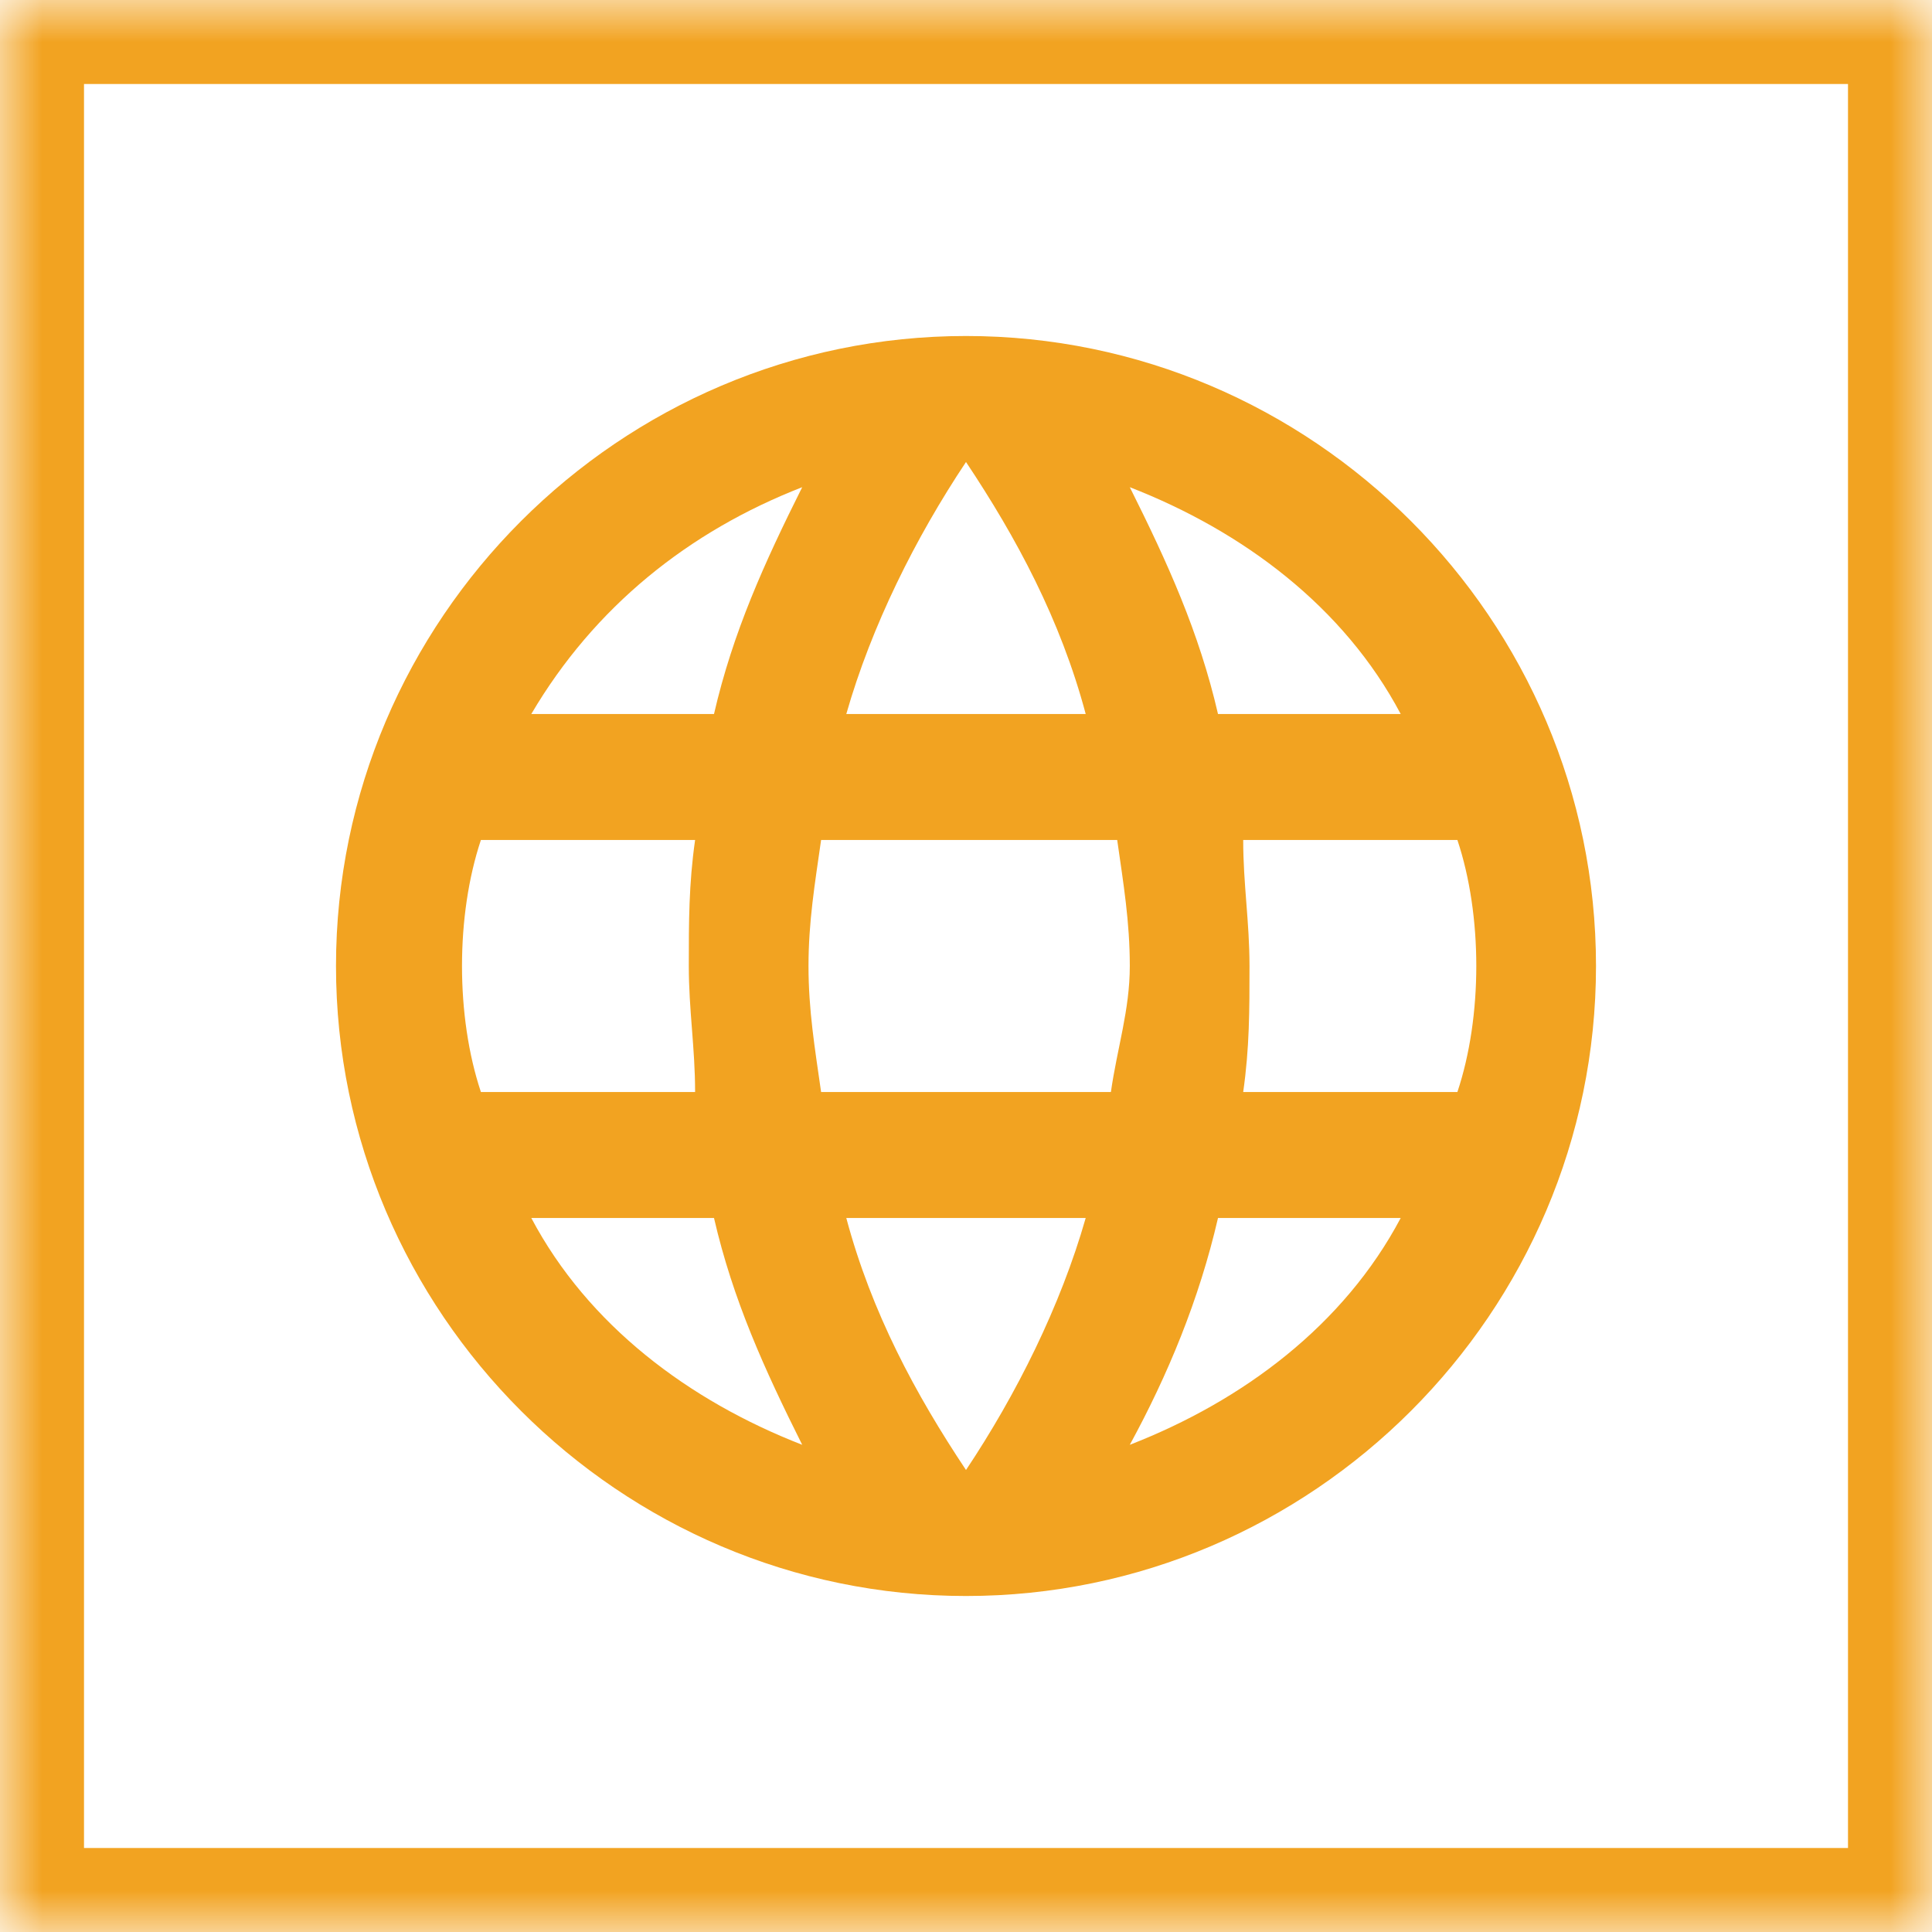
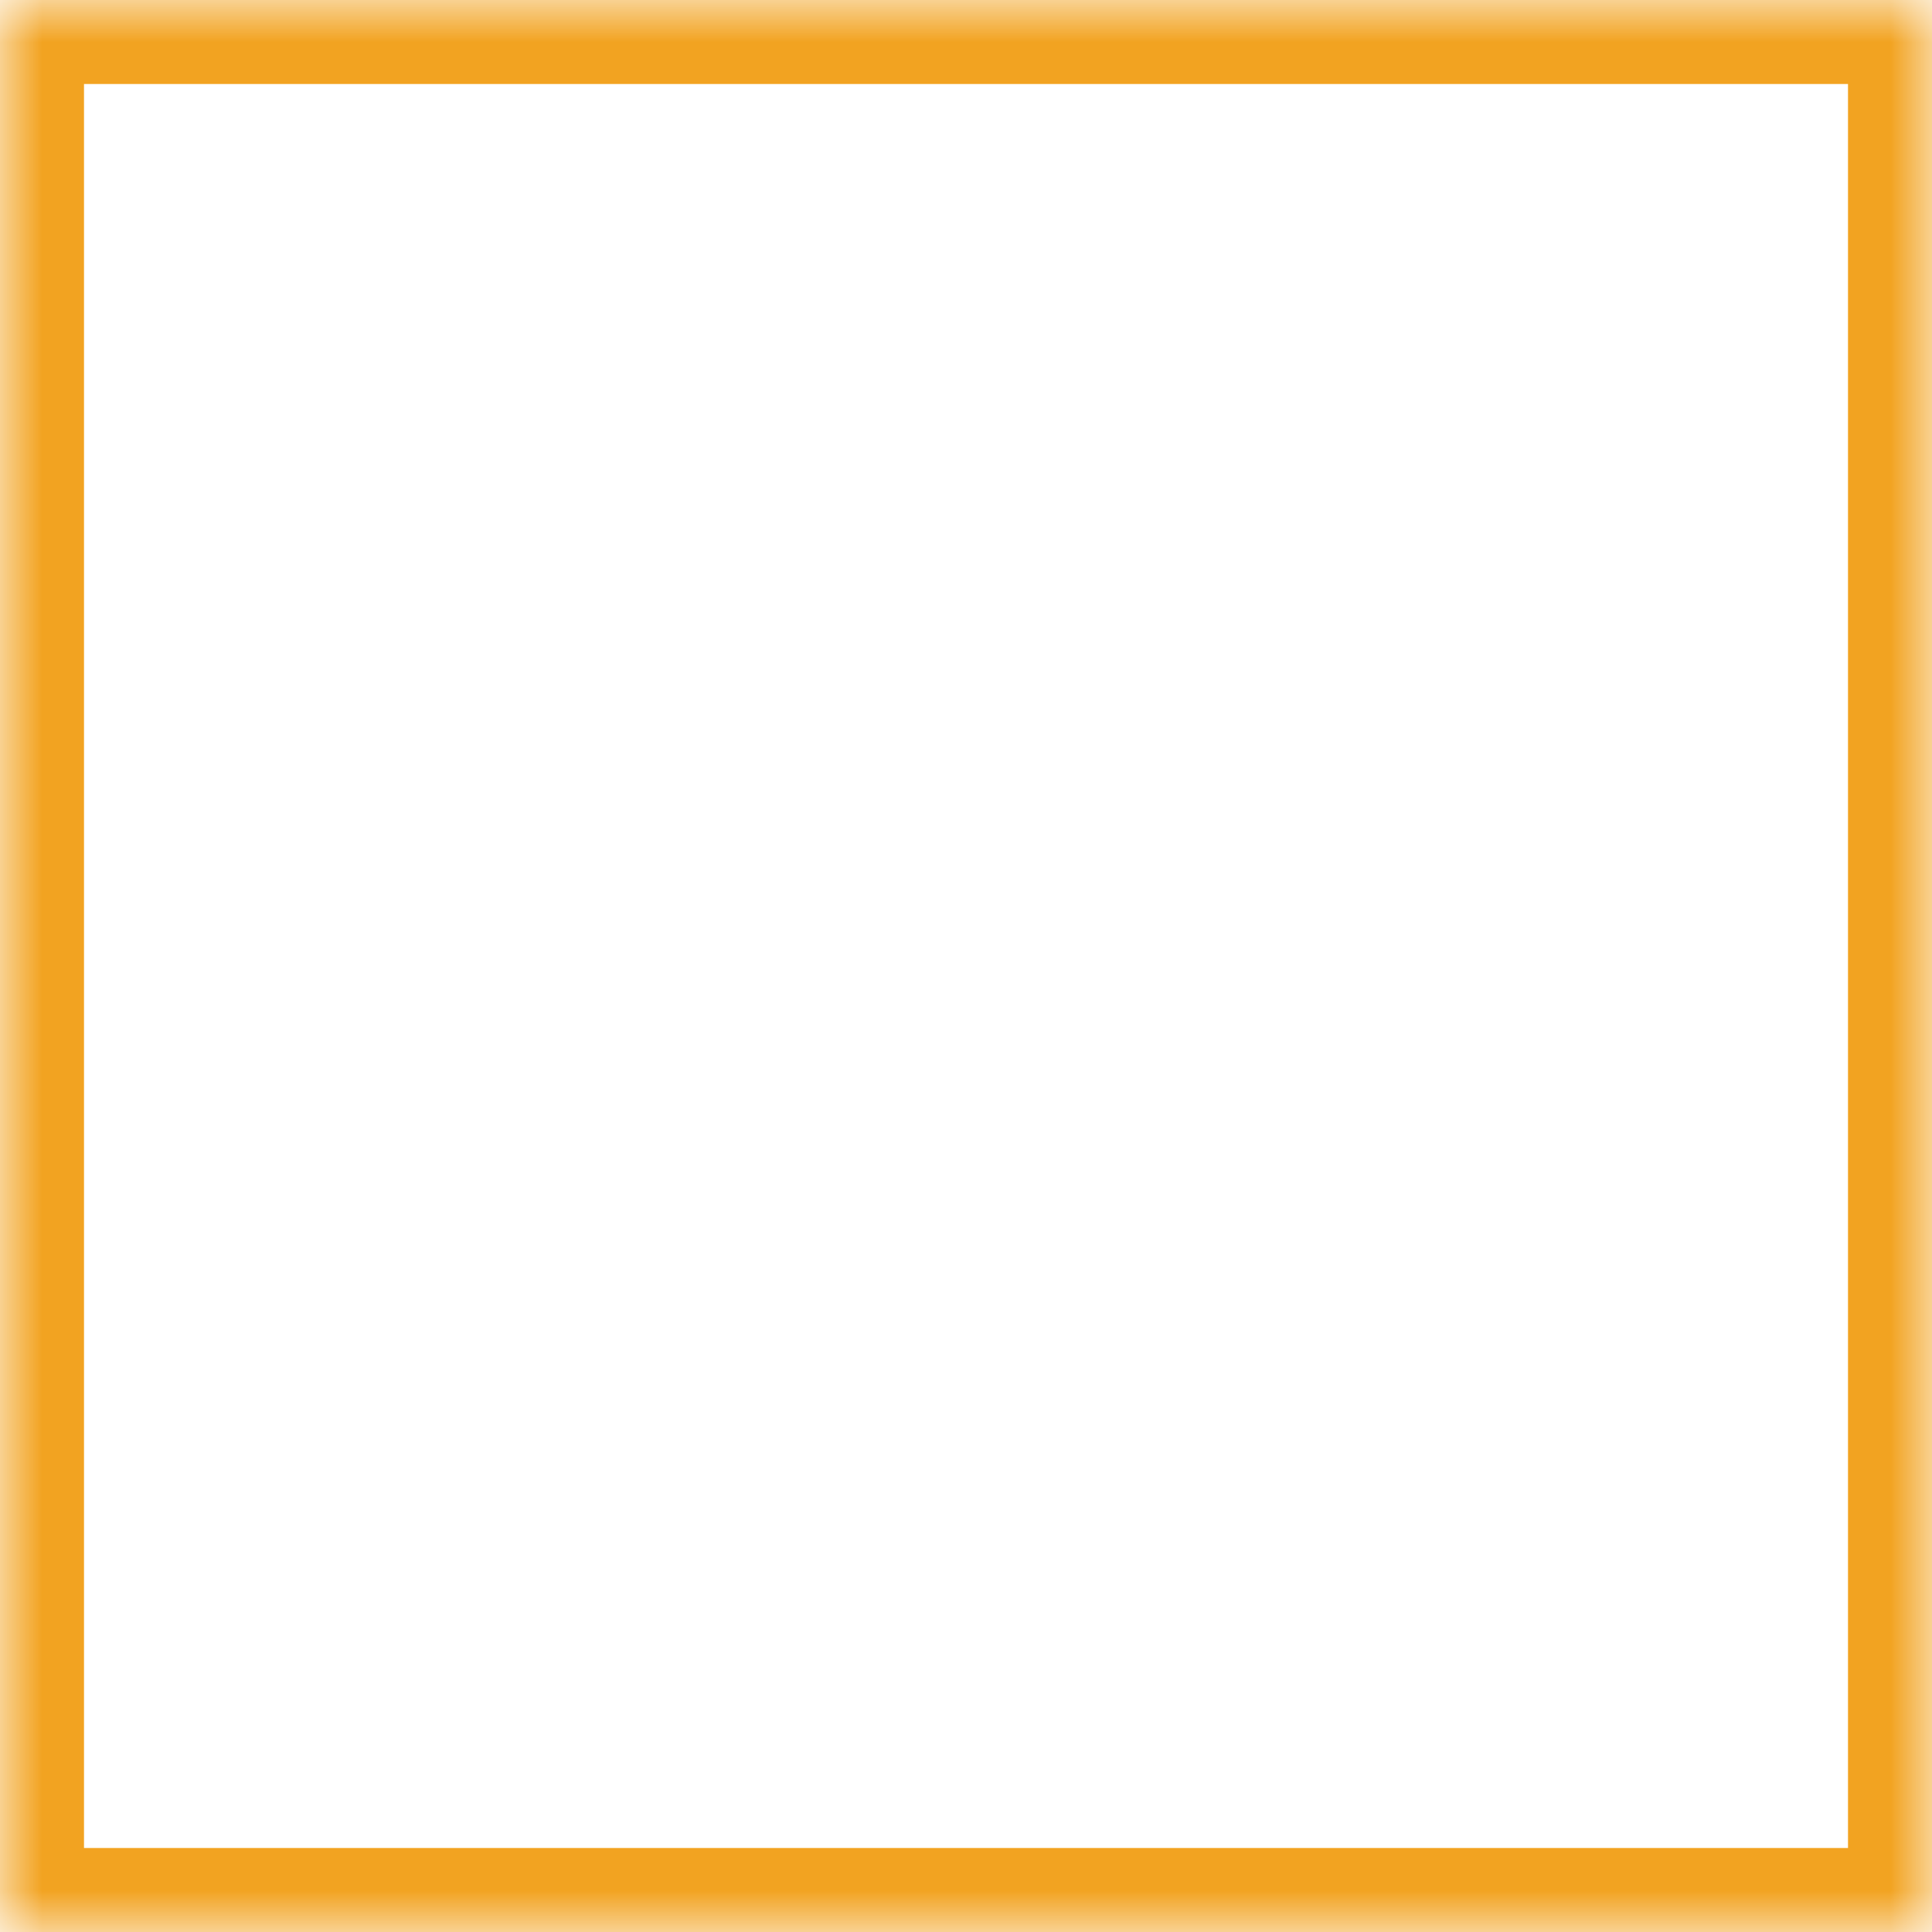
<svg xmlns="http://www.w3.org/2000/svg" xmlns:xlink="http://www.w3.org/1999/xlink" width="23px" height="23px" viewBox="0 0 23 23" version="1.1">
  <title>Group 6</title>
  <desc>Created with Sketch.</desc>
  <defs>
    <rect id="path-1" x="0" y="0" width="23" height="23" rx="0" />
    <mask id="mask-2" maskContentUnits="userSpaceOnUse" maskUnits="objectBoundingBox" x="0" y="0" width="23" height="23" fill="white">
      <use xlink:href="#path-1" />
    </mask>
  </defs>
  <g id="Page-1" stroke="none" stroke-width="1" fill="none" fill-rule="evenodd">
    <g id="scheda-hotel" transform="translate(-1266, -1885)">
      <g id="content" transform="translate(565, 353)">
        <g id="Group-26" transform="translate(701, 759)">
          <g id="Group-6" transform="translate(0, 773)">
-             <path d="M11.5,4 C7.375,4 4,7.375 4,11.5 C4,15.625 7.375,19 11.5,19 C15.625,19 19,15.625 19,11.5 C19,7.375 15.625,4 11.5,4 L11.5,4 Z M16.675,8.5 L14.5,8.5 C14.275,7.525 13.9,6.7 13.45,5.8 C14.8,6.325 16,7.225 16.675,8.5 L16.675,8.5 Z M11.5,5.5 C12.1,6.4 12.625,7.375 12.925,8.5 L10.075,8.5 C10.375,7.45 10.9,6.4 11.5,5.5 L11.5,5.5 Z M5.725,13 C5.575,12.55 5.5,12.025 5.5,11.5 C5.5,10.975 5.575,10.45 5.725,10 L8.275,10 C8.2,10.525 8.2,10.975 8.2,11.5 C8.2,12.025 8.275,12.475 8.275,13 L5.725,13 L5.725,13 Z M6.325,14.5 L8.5,14.5 C8.725,15.475 9.1,16.3 9.55,17.2 C8.2,16.675 7,15.775 6.325,14.5 L6.325,14.5 Z M8.5,8.5 L6.325,8.5 C7.075,7.225 8.2,6.325 9.55,5.8 C9.1,6.7 8.725,7.525 8.5,8.5 L8.5,8.5 Z M11.5,17.5 C10.9,16.6 10.375,15.625 10.075,14.5 L12.925,14.5 C12.625,15.55 12.1,16.6 11.5,17.5 L11.5,17.5 Z M13.225,13 L9.775,13 C9.7,12.475 9.625,12.025 9.625,11.5 C9.625,10.975 9.7,10.525 9.775,10 L13.3,10 C13.375,10.525 13.45,10.975 13.45,11.5 C13.45,12.025 13.3,12.475 13.225,13 L13.225,13 Z M13.45,17.2 C13.9,16.375 14.275,15.475 14.5,14.5 L16.675,14.5 C16,15.775 14.8,16.675 13.45,17.2 L13.45,17.2 Z M14.8,13 C14.875,12.475 14.875,12.025 14.875,11.5 C14.875,10.975 14.8,10.525 14.8,10 L17.35,10 C17.5,10.45 17.575,10.975 17.575,11.5 C17.575,12.025 17.5,12.55 17.35,13 L14.8,13 L14.8,13 Z" id="Shape" fill="#F2A321" />
            <use id="Rectangle-14" stroke="#F2A321" mask="url(#mask-2)" stroke-width="2" xlink:href="#path-1" />
          </g>
        </g>
      </g>
    </g>
  </g>
</svg>